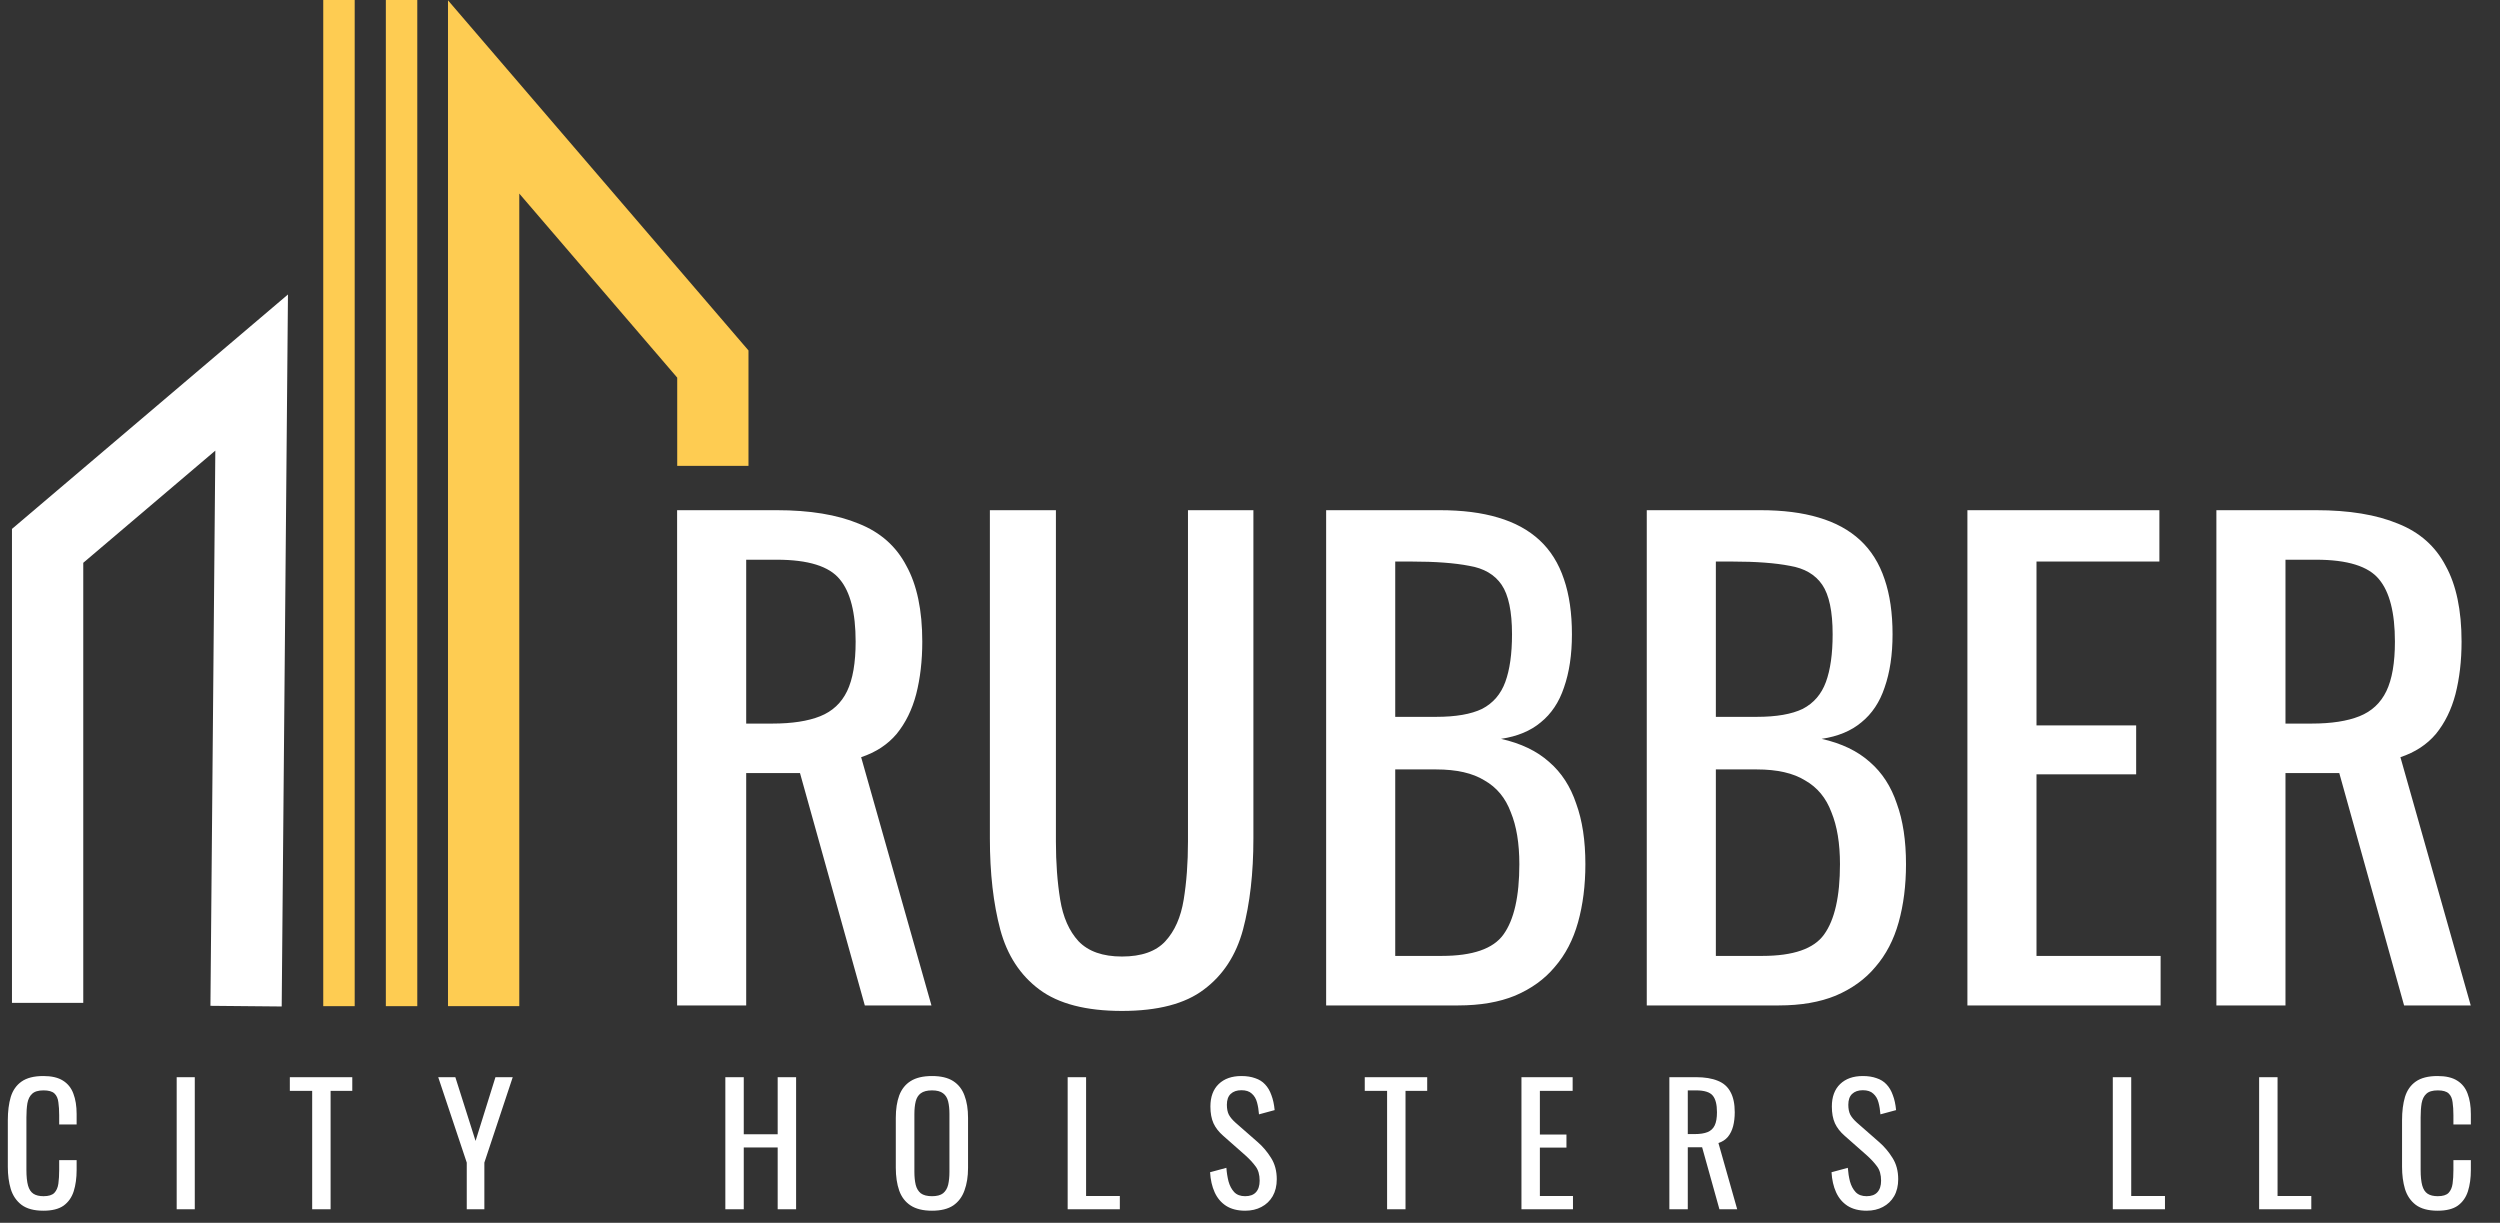
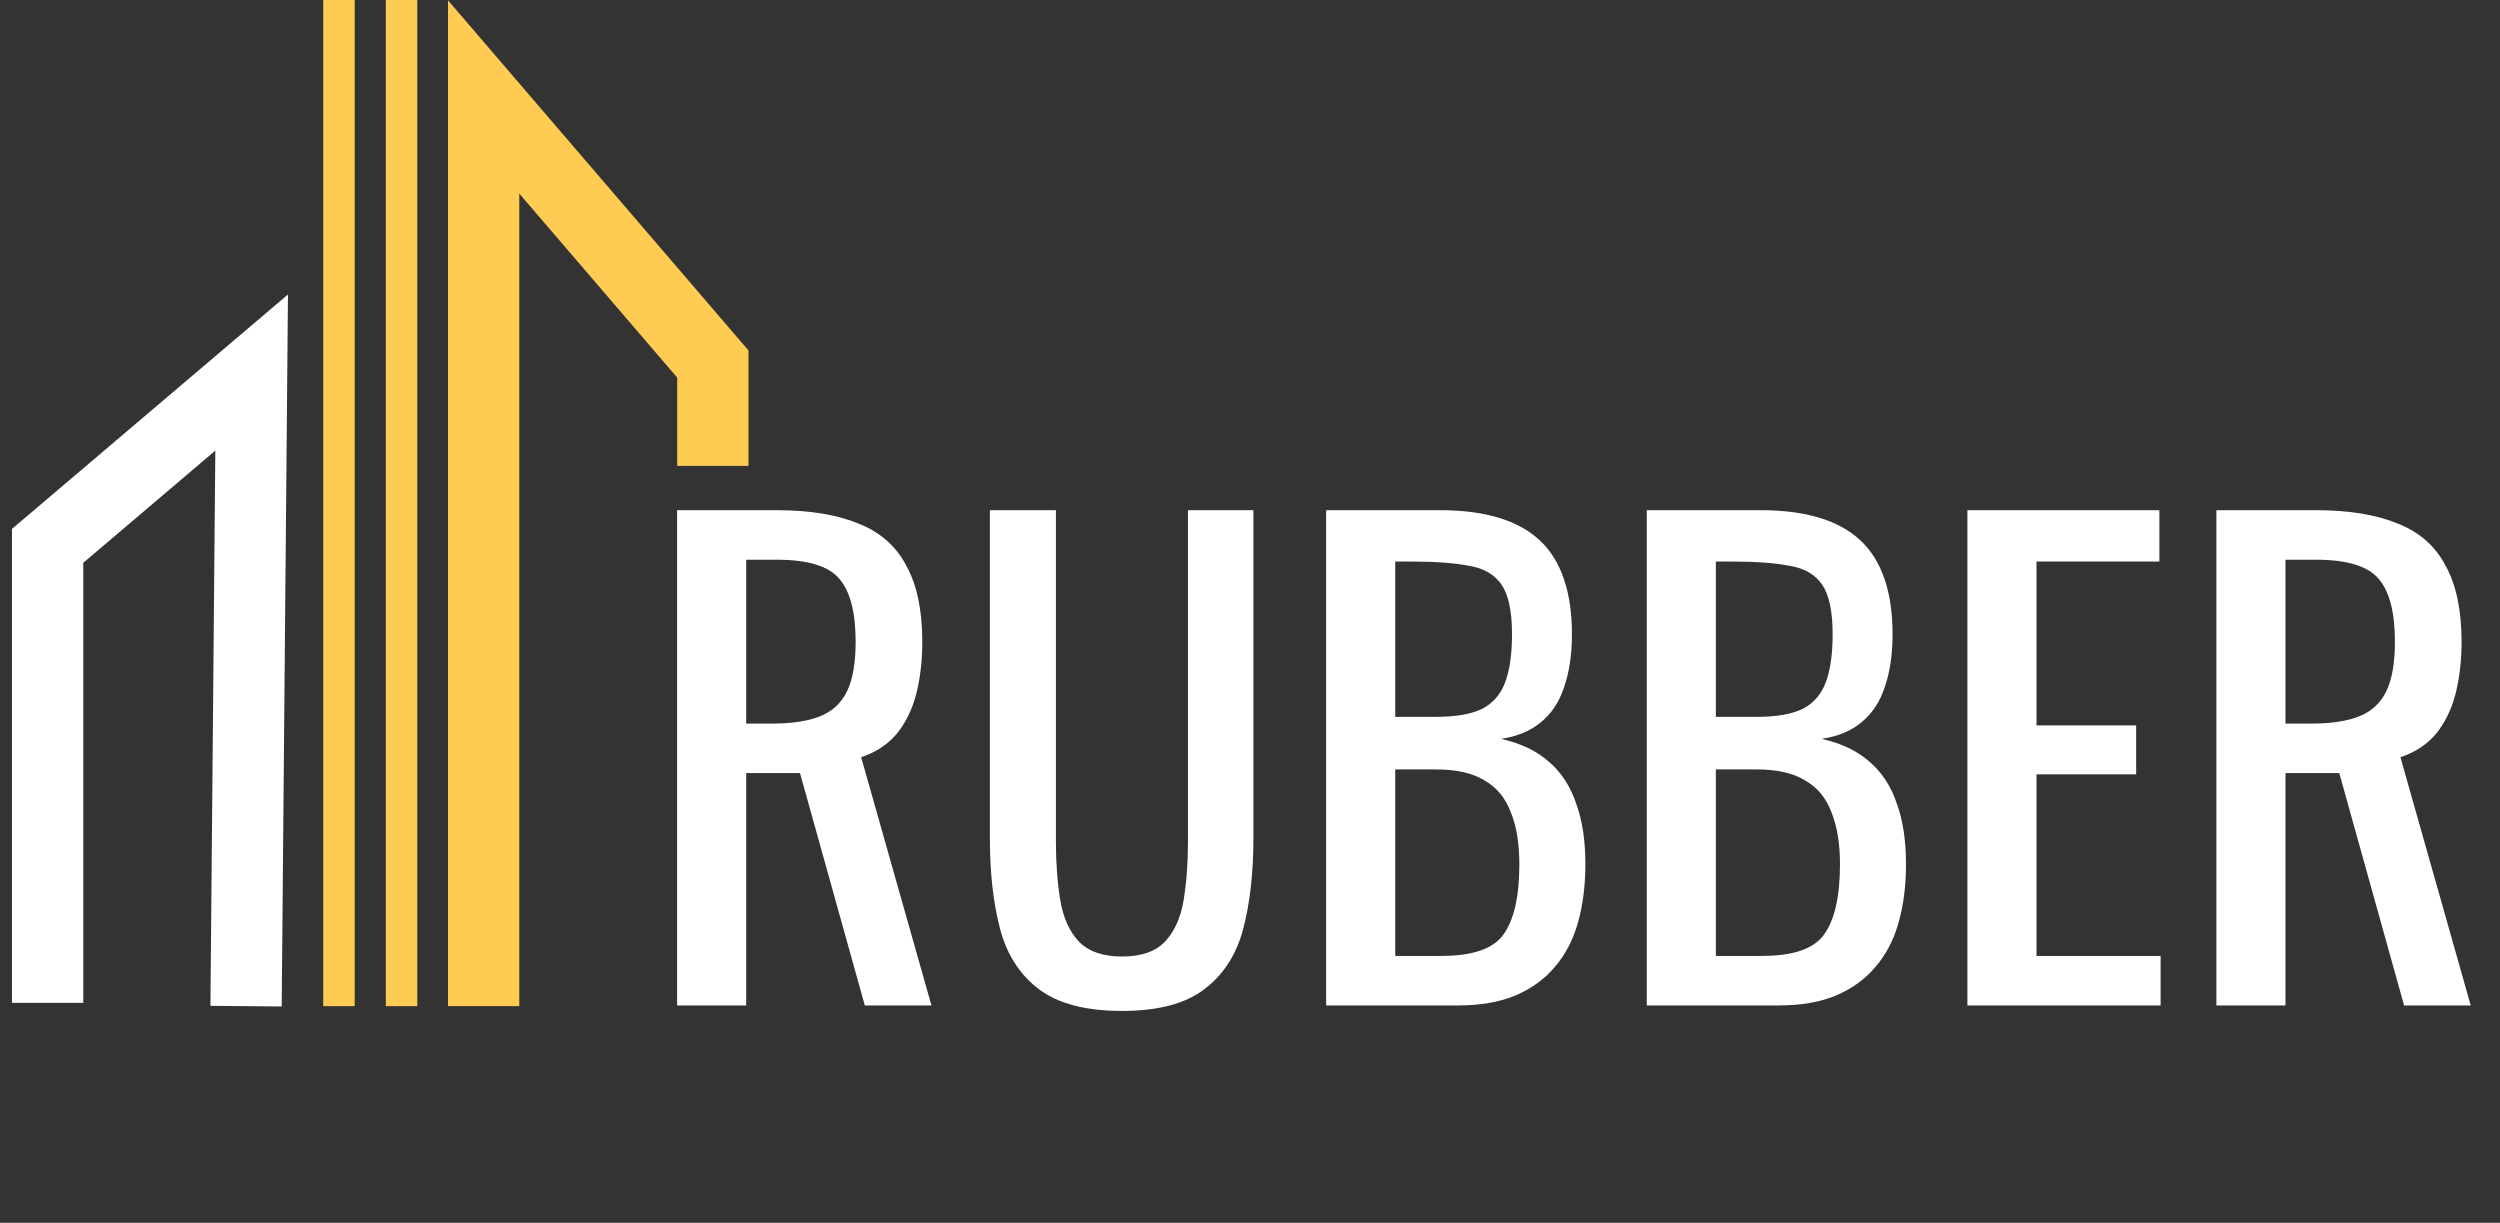
<svg xmlns="http://www.w3.org/2000/svg" width="184" height="90" viewBox="0 0 184 90" fill="none">
  <rect x="0" y="0" width="184" height="90" fill="#333333" stroke="none" />
  <g clip-path="url(#clip0_912_139)">
    <path d="M32.972 0.023V74.053H38.219V14.247L49.843 27.793V34.288H55.088V25.793L32.972 0.023Z" fill="#FECC52" />
    <path d="M30.712 0H28.398V74.053H30.712V0Z" fill="#FECC52" />
    <path d="M26.105 0H23.791V74.053H26.105V0Z" fill="#FECC52" />
-     <path d="M6.128 41.422V73.812H0.881V68.479V38.928L21.194 21.674L20.733 74.077L15.488 74.028L15.848 33.165L6.128 41.422Z" fill="white" />
+     <path d="M6.128 41.422V73.812H0.881V68.479V38.928L21.194 21.674L20.733 74.077L15.488 74.028L15.848 33.165Z" fill="white" />
    <path d="M49.835 74V37.55H57.17C59.6 37.55 61.61 37.88 63.2 38.54C64.79 39.17 65.96 40.205 66.71 41.645C67.49 43.055 67.88 44.915 67.88 47.225C67.88 48.635 67.73 49.925 67.43 51.095C67.13 52.235 66.65 53.21 65.99 54.02C65.33 54.8 64.46 55.37 63.38 55.73L68.555 74H63.65L58.88 56.9H54.92V74H49.835ZM54.92 53.255H56.855C58.295 53.255 59.465 53.075 60.365 52.715C61.265 52.355 61.925 51.74 62.345 50.87C62.765 50 62.975 48.785 62.975 47.225C62.975 45.095 62.585 43.565 61.805 42.635C61.025 41.675 59.48 41.195 57.17 41.195H54.92V53.255ZM82.575 74.405C79.935 74.405 77.91 73.88 76.5 72.83C75.09 71.78 74.13 70.31 73.62 68.42C73.11 66.5 72.855 64.265 72.855 61.715V37.55H77.715V61.94C77.715 63.5 77.82 64.925 78.03 66.215C78.24 67.505 78.69 68.525 79.38 69.275C80.1 70.025 81.165 70.4 82.575 70.4C84.015 70.4 85.08 70.025 85.77 69.275C86.46 68.525 86.91 67.505 87.12 66.215C87.33 64.925 87.435 63.5 87.435 61.94V37.55H92.25V61.715C92.25 64.265 91.995 66.5 91.485 68.42C90.975 70.31 90.015 71.78 88.605 72.83C87.225 73.88 85.215 74.405 82.575 74.405ZM97.604 74V37.55H105.974C107.624 37.55 109.049 37.73 110.249 38.09C111.479 38.45 112.499 39.005 113.309 39.755C114.119 40.505 114.719 41.465 115.109 42.635C115.499 43.775 115.694 45.125 115.694 46.685C115.694 48.185 115.499 49.49 115.109 50.6C114.749 51.68 114.179 52.535 113.399 53.165C112.649 53.795 111.674 54.2 110.474 54.38C111.944 54.71 113.129 55.28 114.029 56.09C114.929 56.87 115.589 57.89 116.009 59.15C116.459 60.38 116.684 61.865 116.684 63.605C116.684 65.165 116.504 66.59 116.144 67.88C115.784 69.17 115.214 70.265 114.434 71.165C113.684 72.065 112.709 72.77 111.509 73.28C110.339 73.76 108.944 74 107.324 74H97.604ZM102.689 70.355H106.109C108.389 70.355 109.904 69.83 110.654 68.78C111.434 67.7 111.824 65.975 111.824 63.605C111.824 62.075 111.614 60.8 111.194 59.78C110.804 58.73 110.159 57.95 109.259 57.44C108.389 56.9 107.204 56.63 105.704 56.63H102.689V70.355ZM102.689 52.76H105.704C107.144 52.76 108.269 52.565 109.079 52.175C109.889 51.755 110.459 51.095 110.789 50.195C111.119 49.295 111.284 48.125 111.284 46.685C111.284 45.005 111.029 43.79 110.519 43.04C110.009 42.29 109.214 41.825 108.134 41.645C107.054 41.435 105.644 41.33 103.904 41.33H102.689V52.76ZM121.202 74V37.55H129.572C131.222 37.55 132.647 37.73 133.847 38.09C135.077 38.45 136.097 39.005 136.907 39.755C137.717 40.505 138.317 41.465 138.707 42.635C139.097 43.775 139.292 45.125 139.292 46.685C139.292 48.185 139.097 49.49 138.707 50.6C138.347 51.68 137.777 52.535 136.997 53.165C136.247 53.795 135.272 54.2 134.072 54.38C135.542 54.71 136.727 55.28 137.627 56.09C138.527 56.87 139.187 57.89 139.607 59.15C140.057 60.38 140.282 61.865 140.282 63.605C140.282 65.165 140.102 66.59 139.742 67.88C139.382 69.17 138.812 70.265 138.032 71.165C137.282 72.065 136.307 72.77 135.107 73.28C133.937 73.76 132.542 74 130.922 74H121.202ZM126.287 70.355H129.707C131.987 70.355 133.502 69.83 134.252 68.78C135.032 67.7 135.422 65.975 135.422 63.605C135.422 62.075 135.212 60.8 134.792 59.78C134.402 58.73 133.757 57.95 132.857 57.44C131.987 56.9 130.802 56.63 129.302 56.63H126.287V70.355ZM126.287 52.76H129.302C130.742 52.76 131.867 52.565 132.677 52.175C133.487 51.755 134.057 51.095 134.387 50.195C134.717 49.295 134.882 48.125 134.882 46.685C134.882 45.005 134.627 43.79 134.117 43.04C133.607 42.29 132.812 41.825 131.732 41.645C130.652 41.435 129.242 41.33 127.502 41.33H126.287V52.76ZM144.801 74V37.55H158.931V41.33H149.886V53.39H157.221V56.99H149.886V70.355H159.021V74H144.801ZM163.126 74V37.55H170.461C172.891 37.55 174.901 37.88 176.491 38.54C178.081 39.17 179.251 40.205 180.001 41.645C180.781 43.055 181.171 44.915 181.171 47.225C181.171 48.635 181.021 49.925 180.721 51.095C180.421 52.235 179.941 53.21 179.281 54.02C178.621 54.8 177.751 55.37 176.671 55.73L181.846 74H176.941L172.171 56.9H168.211V74H163.126ZM168.211 53.255H170.146C171.586 53.255 172.756 53.075 173.656 52.715C174.556 52.355 175.216 51.74 175.636 50.87C176.056 50 176.266 48.785 176.266 47.225C176.266 45.095 175.876 43.565 175.096 42.635C174.316 41.675 172.771 41.195 170.461 41.195H168.211V53.255Z" fill="white" />
-     <path d="M3.192 89.108C2.504 89.108 1.968 88.964 1.584 88.676C1.208 88.388 0.944 88 0.792 87.512C0.648 87.024 0.576 86.48 0.576 85.88V82.448C0.576 81.792 0.648 81.22 0.792 80.732C0.944 80.244 1.208 79.868 1.584 79.604C1.968 79.332 2.504 79.196 3.192 79.196C3.8 79.196 4.28 79.308 4.632 79.532C4.992 79.756 5.248 80.076 5.4 80.492C5.56 80.908 5.64 81.408 5.64 81.992V82.76H4.356V82.076C4.356 81.716 4.336 81.4 4.296 81.128C4.264 80.848 4.168 80.632 4.008 80.48C3.848 80.328 3.58 80.252 3.204 80.252C2.82 80.252 2.54 80.336 2.364 80.504C2.188 80.664 2.072 80.896 2.016 81.2C1.968 81.496 1.944 81.844 1.944 82.244V86.096C1.944 86.584 1.984 86.972 2.064 87.26C2.144 87.54 2.276 87.74 2.46 87.86C2.644 87.98 2.892 88.04 3.204 88.04C3.572 88.04 3.836 87.96 3.996 87.8C4.156 87.632 4.256 87.404 4.296 87.116C4.336 86.828 4.356 86.492 4.356 86.108V85.388H5.64V86.108C5.64 86.7 5.568 87.224 5.424 87.68C5.28 88.128 5.032 88.48 4.68 88.736C4.328 88.984 3.832 89.108 3.192 89.108ZM13.004 89V79.28H14.336V89H13.004ZM22.976 89V80.288H21.332V79.28H25.928V80.288H24.332V89H22.976ZM34.353 89V85.568L32.253 79.28H33.513L35.001 83.972L36.465 79.28H37.737L35.649 85.568V89H34.353ZM53.385 89V79.28H54.741V83.48H57.237V79.28H58.593V89H57.237V84.452H54.741V89H53.385ZM68.596 89.108C67.939 89.108 67.415 88.98 67.023 88.724C66.632 88.468 66.352 88.104 66.183 87.632C66.016 87.152 65.931 86.592 65.931 85.952V82.268C65.931 81.628 66.016 81.08 66.183 80.624C66.359 80.16 66.639 79.808 67.023 79.568C67.415 79.32 67.939 79.196 68.596 79.196C69.251 79.196 69.772 79.32 70.156 79.568C70.54 79.816 70.816 80.168 70.984 80.624C71.159 81.08 71.248 81.628 71.248 82.268V85.964C71.248 86.596 71.159 87.148 70.984 87.62C70.816 88.092 70.54 88.46 70.156 88.724C69.772 88.98 69.251 89.108 68.596 89.108ZM68.596 88.04C68.956 88.04 69.228 87.968 69.412 87.824C69.596 87.672 69.719 87.464 69.784 87.2C69.847 86.928 69.879 86.612 69.879 86.252V81.992C69.879 81.632 69.847 81.324 69.784 81.068C69.719 80.804 69.596 80.604 69.412 80.468C69.228 80.324 68.956 80.252 68.596 80.252C68.236 80.252 67.96 80.324 67.767 80.468C67.584 80.604 67.46 80.804 67.395 81.068C67.332 81.324 67.299 81.632 67.299 81.992V86.252C67.299 86.612 67.332 86.928 67.395 87.2C67.46 87.464 67.584 87.672 67.767 87.824C67.96 87.968 68.236 88.04 68.596 88.04ZM78.58 89V79.28H79.936V88.028H82.42V89H78.58ZM91.642 89.108C91.082 89.108 90.614 88.988 90.238 88.748C89.87 88.508 89.59 88.176 89.398 87.752C89.206 87.328 89.094 86.836 89.062 86.276L90.262 85.952C90.286 86.296 90.338 86.628 90.418 86.948C90.506 87.268 90.646 87.532 90.838 87.74C91.03 87.94 91.298 88.04 91.642 88.04C91.994 88.04 92.258 87.944 92.434 87.752C92.618 87.552 92.71 87.268 92.71 86.9C92.71 86.46 92.61 86.108 92.41 85.844C92.21 85.572 91.958 85.3 91.654 85.028L90.022 83.588C89.702 83.308 89.466 83.004 89.314 82.676C89.162 82.34 89.086 81.928 89.086 81.44C89.086 80.728 89.29 80.176 89.698 79.784C90.106 79.392 90.662 79.196 91.366 79.196C91.75 79.196 92.086 79.248 92.374 79.352C92.67 79.448 92.914 79.6 93.106 79.808C93.306 80.016 93.462 80.28 93.574 80.6C93.694 80.912 93.774 81.28 93.814 81.704L92.662 82.016C92.638 81.696 92.59 81.404 92.518 81.14C92.446 80.868 92.318 80.652 92.134 80.492C91.958 80.324 91.702 80.24 91.366 80.24C91.03 80.24 90.766 80.332 90.574 80.516C90.39 80.692 90.298 80.956 90.298 81.308C90.298 81.604 90.346 81.848 90.442 82.04C90.546 82.232 90.71 82.428 90.934 82.628L92.578 84.068C92.946 84.388 93.27 84.772 93.55 85.22C93.83 85.66 93.97 86.184 93.97 86.792C93.97 87.272 93.87 87.688 93.67 88.04C93.47 88.384 93.194 88.648 92.842 88.832C92.498 89.016 92.098 89.108 91.642 89.108ZM102.09 89V80.288H100.446V79.28H105.042V80.288H103.446V89H102.09ZM111.979 89V79.28H115.747V80.288H113.335V83.504H115.291V84.464H113.335V88.028H115.771V89H111.979ZM122.865 89V79.28H124.821C125.469 79.28 126.005 79.368 126.429 79.544C126.853 79.712 127.165 79.988 127.365 80.372C127.573 80.748 127.677 81.244 127.677 81.86C127.677 82.236 127.637 82.58 127.557 82.892C127.477 83.196 127.349 83.456 127.173 83.672C126.997 83.88 126.765 84.032 126.477 84.128L127.857 89H126.549L125.277 84.44H124.221V89H122.865ZM124.221 83.468H124.737C125.121 83.468 125.433 83.42 125.673 83.324C125.913 83.228 126.089 83.064 126.201 82.832C126.313 82.6 126.369 82.276 126.369 81.86C126.369 81.292 126.265 80.884 126.057 80.636C125.849 80.38 125.437 80.252 124.821 80.252H124.221V83.468ZM137.38 89.108C136.82 89.108 136.352 88.988 135.976 88.748C135.608 88.508 135.328 88.176 135.136 87.752C134.944 87.328 134.832 86.836 134.8 86.276L136 85.952C136.024 86.296 136.076 86.628 136.156 86.948C136.244 87.268 136.384 87.532 136.576 87.74C136.768 87.94 137.036 88.04 137.38 88.04C137.732 88.04 137.996 87.944 138.172 87.752C138.356 87.552 138.448 87.268 138.448 86.9C138.448 86.46 138.348 86.108 138.148 85.844C137.948 85.572 137.696 85.3 137.392 85.028L135.76 83.588C135.44 83.308 135.204 83.004 135.052 82.676C134.9 82.34 134.824 81.928 134.824 81.44C134.824 80.728 135.028 80.176 135.436 79.784C135.844 79.392 136.4 79.196 137.104 79.196C137.488 79.196 137.824 79.248 138.112 79.352C138.408 79.448 138.652 79.6 138.844 79.808C139.044 80.016 139.2 80.28 139.312 80.6C139.432 80.912 139.512 81.28 139.552 81.704L138.4 82.016C138.376 81.696 138.328 81.404 138.256 81.14C138.184 80.868 138.056 80.652 137.872 80.492C137.696 80.324 137.44 80.24 137.104 80.24C136.768 80.24 136.504 80.332 136.312 80.516C136.128 80.692 136.036 80.956 136.036 81.308C136.036 81.604 136.084 81.848 136.18 82.04C136.284 82.232 136.448 82.428 136.672 82.628L138.316 84.068C138.684 84.388 139.008 84.772 139.288 85.22C139.568 85.66 139.708 86.184 139.708 86.792C139.708 87.272 139.608 87.688 139.408 88.04C139.208 88.384 138.932 88.648 138.58 88.832C138.236 89.016 137.836 89.108 137.38 89.108ZM155.502 89V79.28H156.858V88.028H159.342V89H155.502ZM166.272 89V79.28H167.628V88.028H170.112V89H166.272ZM179.407 89.108C178.719 89.108 178.183 88.964 177.799 88.676C177.423 88.388 177.159 88 177.007 87.512C176.863 87.024 176.791 86.48 176.791 85.88V82.448C176.791 81.792 176.863 81.22 177.007 80.732C177.159 80.244 177.423 79.868 177.799 79.604C178.183 79.332 178.719 79.196 179.407 79.196C180.015 79.196 180.495 79.308 180.847 79.532C181.207 79.756 181.463 80.076 181.615 80.492C181.775 80.908 181.855 81.408 181.855 81.992V82.76H180.571V82.076C180.571 81.716 180.551 81.4 180.511 81.128C180.479 80.848 180.383 80.632 180.223 80.48C180.063 80.328 179.795 80.252 179.419 80.252C179.035 80.252 178.755 80.336 178.579 80.504C178.403 80.664 178.287 80.896 178.231 81.2C178.183 81.496 178.159 81.844 178.159 82.244V86.096C178.159 86.584 178.199 86.972 178.279 87.26C178.359 87.54 178.491 87.74 178.675 87.86C178.859 87.98 179.107 88.04 179.419 88.04C179.787 88.04 180.051 87.96 180.211 87.8C180.371 87.632 180.471 87.404 180.511 87.116C180.551 86.828 180.571 86.492 180.571 86.108V85.388H181.855V86.108C181.855 86.7 181.783 87.224 181.639 87.68C181.495 88.128 181.247 88.48 180.895 88.736C180.543 88.984 180.047 89.108 179.407 89.108Z" fill="white" />
  </g>
  <defs>
    <clipPath id="clip0_912_139">
      <rect width="184" height="90" fill="white" />
    </clipPath>
  </defs>
</svg>